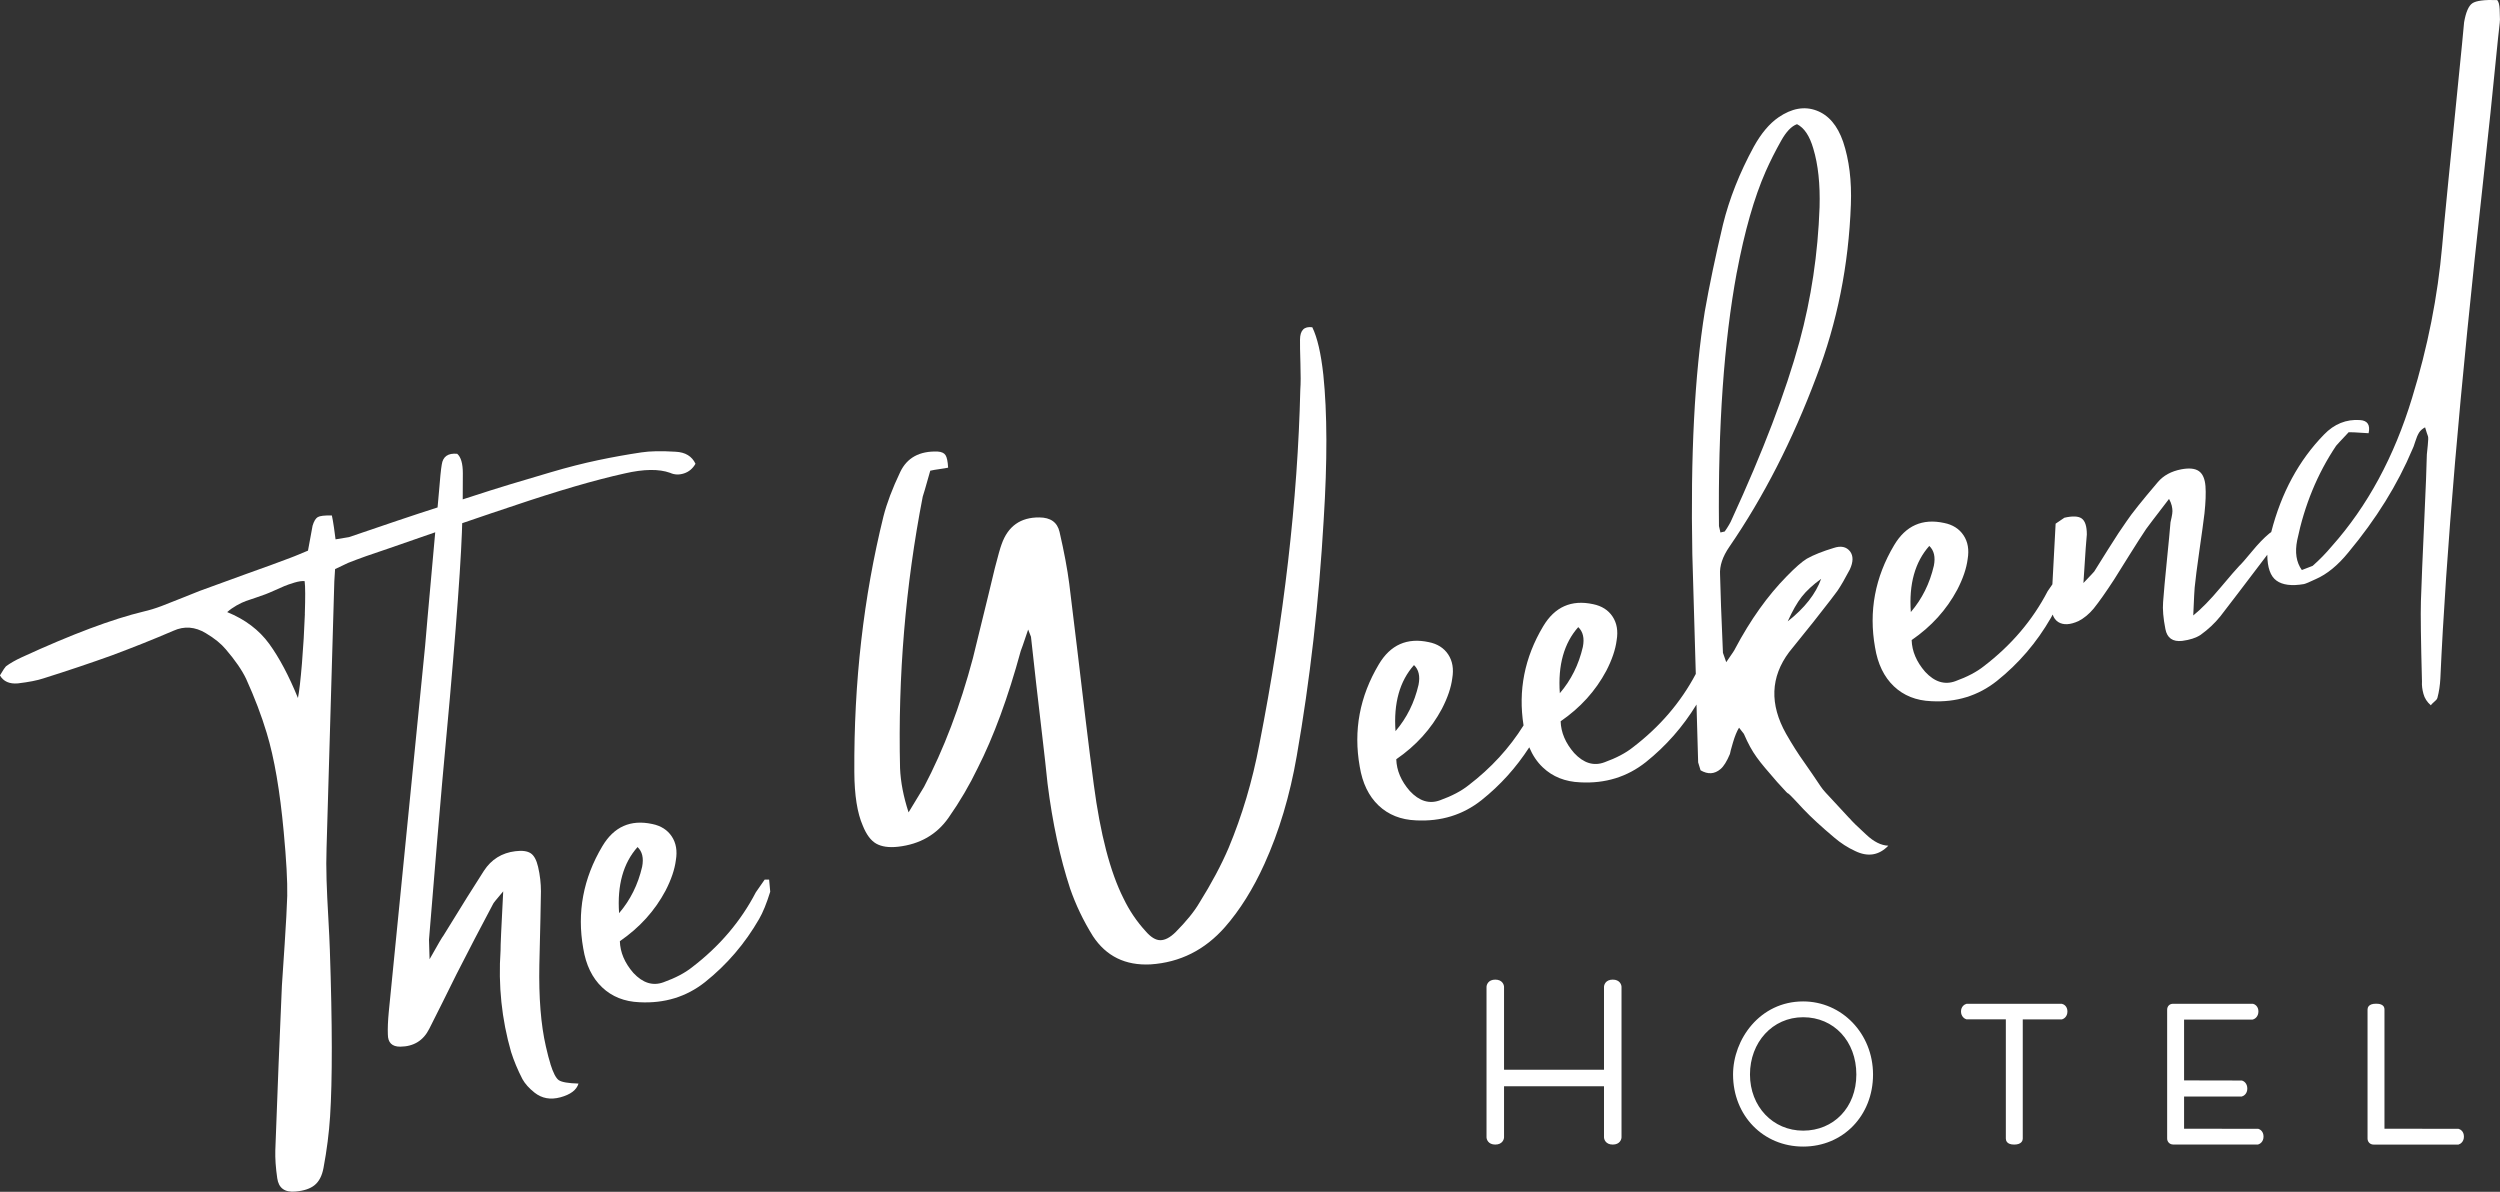
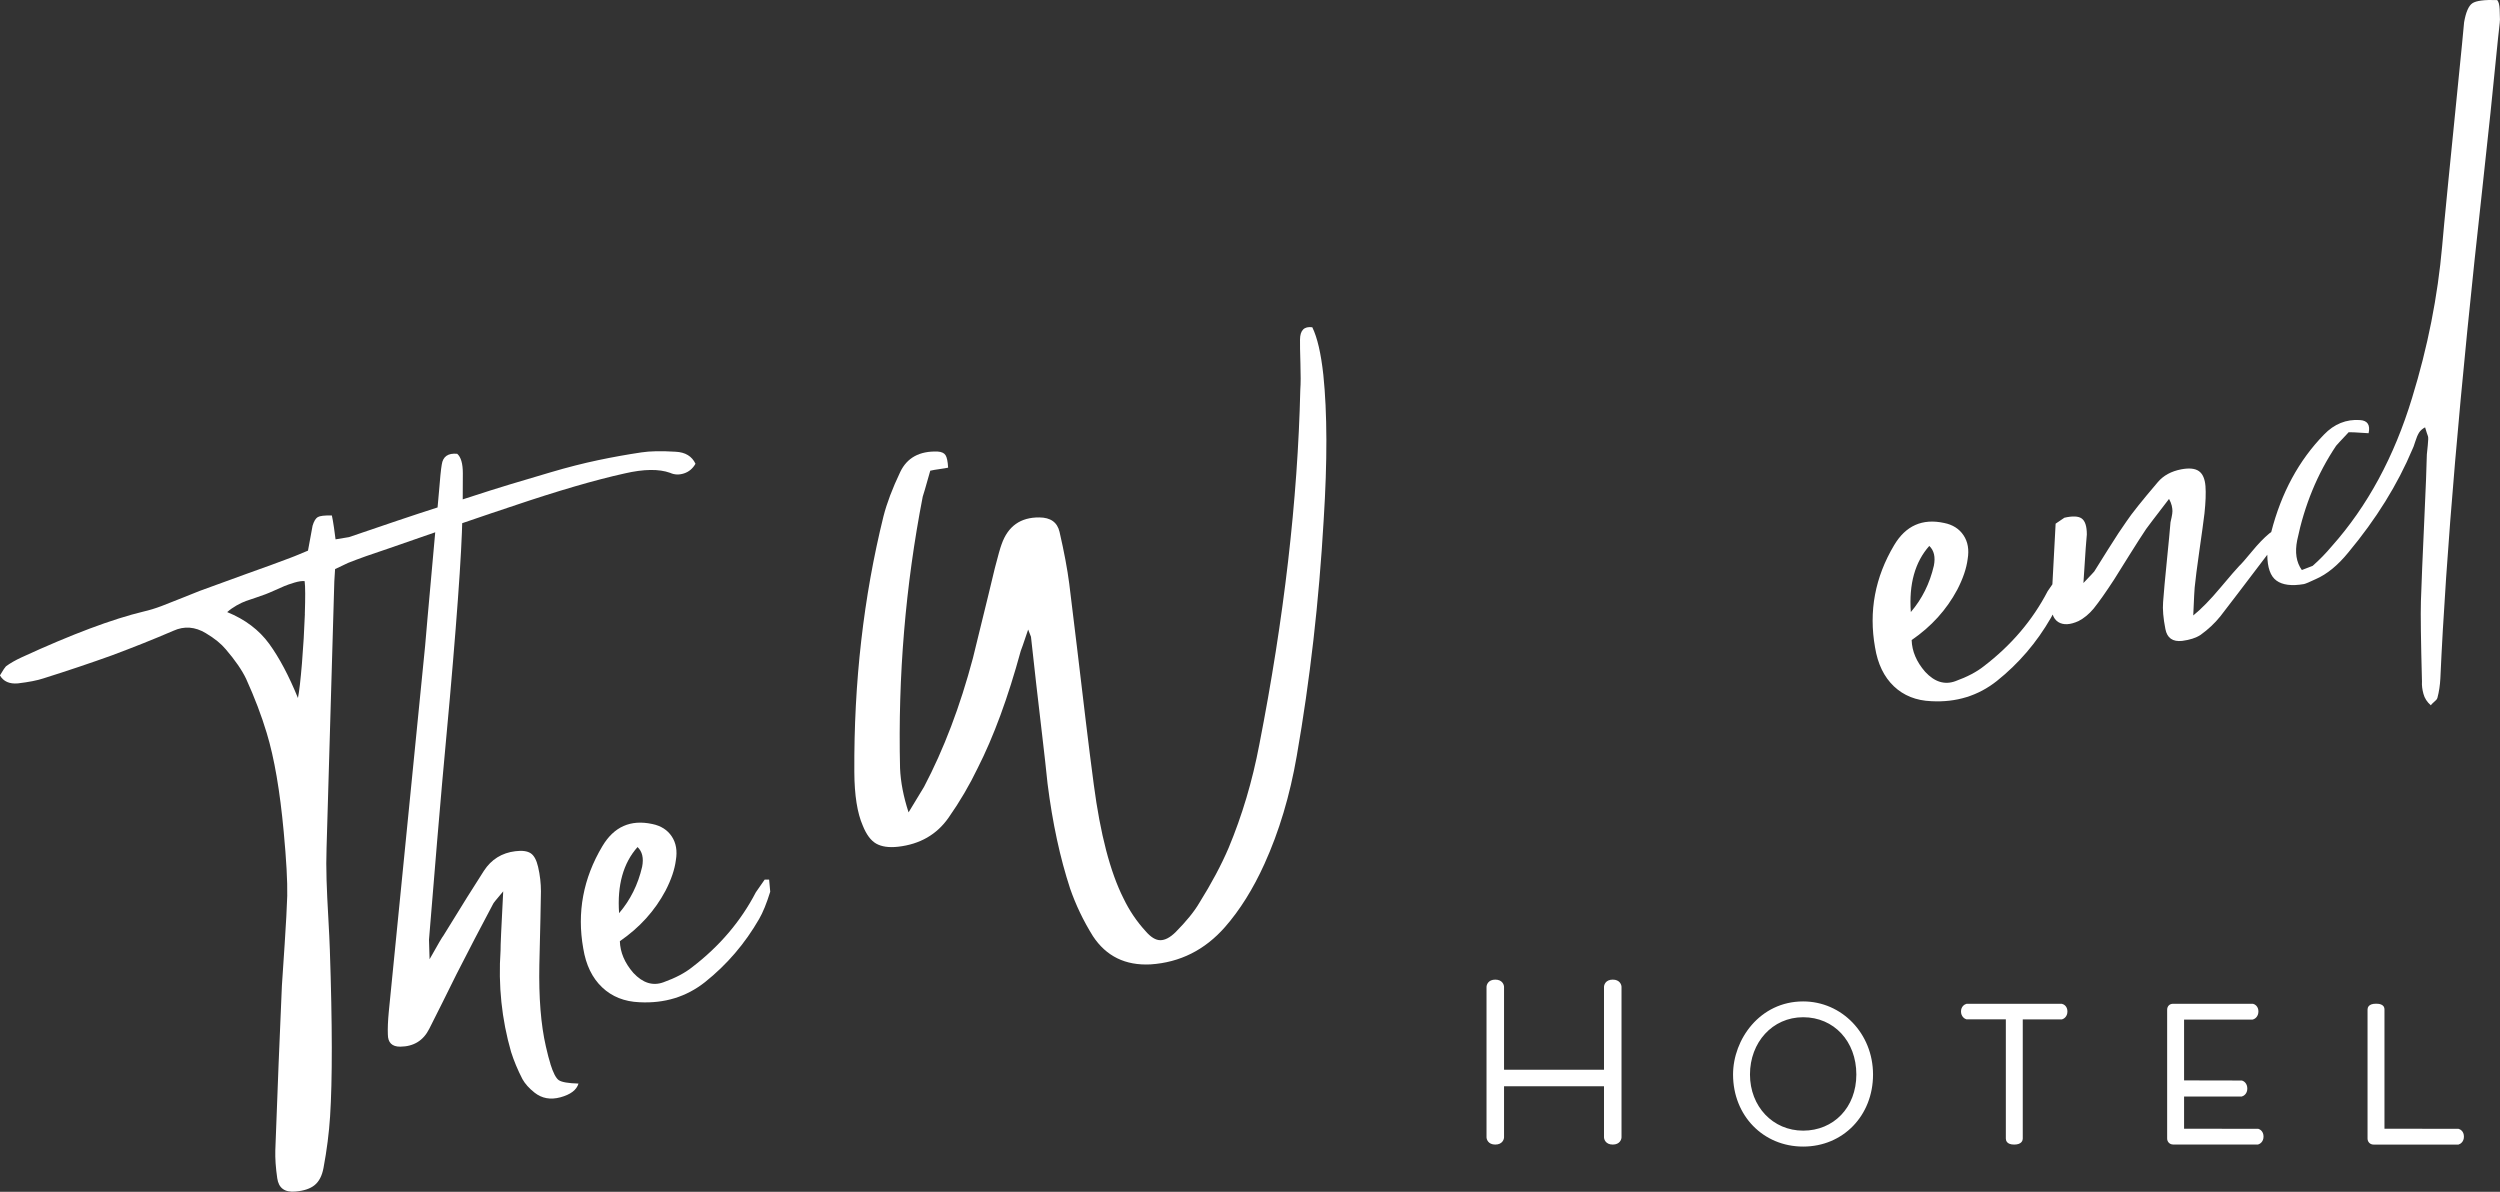
<svg xmlns="http://www.w3.org/2000/svg" id="Ebene_1" viewBox="0 0 425.42 202.81">
  <rect x="0" y="0" width="425.42" height="202.81" fill="#333333" stroke="none" />
  <defs>
    <style>.cls-1{fill:#fff;}</style>
  </defs>
  <path class="cls-1" d="M274.44,166.7c-1.23,0-1.49,.9-1.49,1.24v14.1h-17.01v-14.1c0-.34-.27-1.24-1.49-1.24s-1.49,.9-1.49,1.24v25.59c0,.34,.27,1.24,1.49,1.24s1.49-.9,1.49-1.24v-8.68h17.01v8.68c0,.34,.27,1.24,1.49,1.24s1.49-.9,1.49-1.24v-25.59c0-.34-.27-1.24-1.49-1.24" />
  <path class="cls-1" d="M306.84,170.41c-7.37,0-11.93,6.46-11.93,12.44,0,6.99,5.13,12.26,11.93,12.26s11.89-5.27,11.89-12.26-5.33-12.44-11.89-12.44m0,21.99c-5.16,0-9.05-4.11-9.05-9.56s3.81-9.74,9.05-9.74,9.05,4.1,9.05,9.74-3.89,9.56-9.05,9.56" />
  <path class="cls-1" d="M350.88,170.82h-16.16s-.09,0-.09,0c-.32,.08-.93,.45-.93,1.3s.61,1.26,.93,1.34h6.7v20.29c0,.31,.14,1.02,1.42,1.02,1.35,0,1.46-.78,1.46-1.02v-20.28h6.67c.32-.09,.93-.46,.93-1.35s-.61-1.23-.93-1.3" />
  <path class="cls-1" d="M384.28,192.09l-12.62-.02v-5.48h9.83c.32-.09,.93-.46,.93-1.35s-.57-1.27-.91-1.37l-9.85-.02v-10.35h11.63l.11-.02c.34-.1,.91-.5,.91-1.37s-.61-1.23-.93-1.3h-13.58c-.6-.01-1.02,.41-1.02,1.01v21.92c0,.58,.44,1.02,1.02,1.02h14.45c.32-.09,.93-.46,.93-1.35s-.59-1.24-.91-1.33" />
  <path class="cls-1" d="M418.38,192.09l-12.62-.02v-20.28c0-.99-1.1-.99-1.46-.99-1.28,0-1.42,.69-1.42,.99v21.96c0,.58,.44,1.02,1.02,1.02h14.45c.32-.09,.93-.46,.93-1.35s-.59-1.24-.91-1.33" />
  <path class="cls-1" d="M93.67,181.05c-.23-.71-.49-1.7-.78-2.98-.85-3.69-1.22-8.32-1.11-13.9,.16-6.47,.25-10.64,.27-12.49,0-1.34-.15-2.74-.49-4.19-.27-1.15-.68-1.91-1.25-2.29-.57-.38-1.44-.5-2.62-.35-2.29,.28-4.08,1.39-5.35,3.34-1.5,2.32-3.81,6.01-6.91,11.06-.11,.09-.89,1.41-2.33,3.98-.05-2.16-.09-3.26-.1-3.32,1.12-13.65,1.86-22.55,2.24-26.72,1.95-20.79,3.07-34.98,3.36-42.57,.02-.52,.03-1.06,.05-1.59,3.81-1.31,6.69-2.28,8.63-2.92,7.63-2.58,13.97-4.43,19.03-5.55,3.25-.75,5.82-.78,7.72-.1,.74,.34,1.53,.37,2.36,.1,.83-.27,1.48-.81,1.96-1.64-.61-1.29-1.73-1.97-3.39-2.05-2.44-.15-4.37-.11-5.8,.11-2.42,.36-4.89,.8-7.4,1.33-2.51,.53-5.19,1.21-8.03,2.05-2.85,.84-5.18,1.53-6.99,2.08-1.82,.55-4.36,1.35-7.64,2.42-.13,.04-.24,.08-.36,.12,.02-1.44,.03-2.91,.02-4.44,0-1.66-.32-2.76-.96-3.32-1.56-.15-2.44,.47-2.63,1.85-.14,.8-.29,2.33-.47,4.6-.08,.92-.16,1.81-.24,2.68-1.92,.61-4.25,1.38-7.01,2.31-4.05,1.37-6.74,2.28-8.06,2.74-.05,.01-.81,.14-2.29,.38-.04-.4-.13-1.07-.27-2.01-.14-.94-.26-1.63-.36-2.06-1.23-.02-2.03,.07-2.39,.28-.36,.21-.66,.7-.89,1.47-.05,.22-.31,1.63-.78,4.24-1.91,.8-2.91,1.21-3.01,1.23-1.69,.65-4.25,1.58-7.67,2.8-3.42,1.23-6,2.17-7.74,2.82-.66,.26-1.64,.65-2.95,1.18-1.31,.53-2.49,1-3.55,1.4-1.06,.4-2.07,.71-3.04,.93-5.32,1.28-12.23,3.87-20.73,7.78-1.11,.51-2.01,1.03-2.71,1.55-.12,.13-.24,.29-.35,.46-.11,.18-.24,.39-.39,.63-.15,.24-.24,.39-.28,.45,.6,1.04,1.62,1.49,3.07,1.36,1.84-.22,3.28-.5,4.33-.85,4.29-1.35,8.17-2.66,11.66-3.92,3.62-1.35,7.11-2.74,10.45-4.18,1.85-.84,3.69-.7,5.53,.41,1.48,.88,2.61,1.8,3.39,2.74,1.61,1.88,2.76,3.55,3.46,5.02,1.45,3.19,2.62,6.27,3.51,9.23,1.29,4.25,2.25,9.85,2.89,16.81,.45,4.8,.65,8.43,.6,10.9-.06,1.96-.21,4.7-.44,8.22-.23,3.53-.39,5.89-.47,7.08-.38,8.52-.75,17.85-1.12,28-.04,1.39,.07,2.97,.33,4.75,.24,1.68,1.28,2.44,3.13,2.26,1.4-.12,2.48-.48,3.23-1.09,.75-.61,1.26-1.58,1.51-2.92,.57-3.04,.94-5.97,1.12-8.76,.4-6.22,.39-15.67-.04-28.35-.04-1.27-.13-3.09-.26-5.46-.14-2.37-.24-4.52-.3-6.44-.06-1.93-.06-3.74,0-5.44,.1-2.88,.54-18,1.32-45.36-.01-.05,.03-.75,.13-2.1,1.38-.67,2.11-1.02,2.21-1.05,1.87-.74,4.11-1.54,6.73-2.4,2.98-1.04,5.67-1.97,8.1-2.81-1.16,12.84-1.73,19.29-1.72,19.34-.81,8.09-1.96,19.67-3.45,34.74-1.49,15.07-2.4,24.24-2.73,27.5-.15,1.56-.2,2.85-.16,3.86,0,1.4,.71,2.1,2.11,2.09,2.29-.02,3.94-1.04,4.94-3.05,.44-.87,1.18-2.34,2.23-4.44,1.05-2.09,1.85-3.71,2.41-4.86,2.06-4.05,4.14-8.03,6.23-11.96-.01-.06,.56-.77,1.71-2.12-.32,6.07-.47,9.42-.45,10.05-.41,5.96,.19,11.72,1.79,17.28,.47,1.48,1.11,3.03,1.93,4.62,.44,.79,1.12,1.56,2.06,2.3,1.25,.99,2.71,1.25,4.39,.8,1.74-.47,2.77-1.25,3.09-2.34-1.73-.05-2.84-.24-3.34-.57-.49-.33-.98-1.27-1.46-2.82M51.88,104.49c-.1,2.78-.27,5.59-.5,8.43-.24,2.84-.46,4.79-.68,5.86-1.54-3.78-3.17-6.85-4.89-9.22-1.72-2.36-4.1-4.16-7.15-5.4,.47-.42,1-.79,1.61-1.14,.61-.34,1.14-.59,1.59-.75,.45-.15,1.03-.35,1.74-.59,.71-.24,1.23-.43,1.56-.55,.38-.14,.91-.37,1.61-.68,.69-.31,1.24-.56,1.63-.72,.39-.17,.96-.36,1.7-.59,.74-.22,1.32-.3,1.74-.25,.12,.94,.12,2.81,.03,5.59" />
  <path class="cls-1" d="M130.13,149.67c-.82,1.15-1.32,1.87-1.51,2.17-2.56,4.93-6.17,9.17-10.83,12.74-1.24,.99-2.86,1.84-4.86,2.56-1.82,.68-3.54,.15-5.15-1.58-1.48-1.7-2.24-3.5-2.3-5.4,3.36-2.31,5.95-5.17,7.77-8.59,.97-1.88,1.56-3.61,1.76-5.19,.27-1.59,.04-2.94-.7-4.05-.73-1.1-1.84-1.81-3.31-2.11-3.69-.8-6.53,.46-8.5,3.78-3.26,5.47-4.34,11.27-3.25,17.39,.46,2.83,1.53,5.03,3.21,6.62,1.67,1.59,3.8,2.44,6.37,2.54,4.26,.22,7.98-.92,11.16-3.44,3.71-2.96,6.78-6.54,9.19-10.73,.64-1.1,1.27-2.65,1.89-4.64-.01-.06-.08-.75-.19-2.06h-.77Zm-21.64-5.53c.81,.77,1.07,1.89,.78,3.36-.7,3.03-2.01,5.66-3.92,7.89-.34-4.77,.71-8.52,3.14-11.25" />
  <path class="cls-1" d="M223.31,55.69c-1.38-.19-2.08,.51-2.09,2.11-.01,.77,.01,2.12,.07,4.05,.06,1.93,.06,3.42-.02,4.45-.44,18.78-2.77,38.93-6.98,60.43-1.18,6.2-2.92,12.05-5.22,17.56-1.24,2.9-2.91,6.03-5,9.38-.87,1.48-2.21,3.12-4.02,4.95-.94,.92-1.8,1.37-2.6,1.37-.8,0-1.63-.52-2.5-1.53-1.54-1.68-2.8-3.56-3.79-5.63-2.24-4.46-3.92-10.89-5.03-19.3-.44-3.28-.89-6.9-1.37-10.87-.47-3.97-.97-8.11-1.48-12.42-.52-4.31-.96-7.95-1.33-10.93-.32-2.48-.87-5.41-1.65-8.8-.38-1.63-1.52-2.45-3.44-2.46-3.2-.03-5.33,1.49-6.41,4.54-.24,.63-.62,1.99-1.16,4.09-.29,1.22-.68,2.84-1.17,4.86-.49,2.03-.95,3.9-1.38,5.63-.43,1.73-.82,3.33-1.18,4.82-2.18,8.22-4.96,15.52-8.32,21.91-.05,.07-.93,1.52-2.63,4.34-.87-2.67-1.35-5.17-1.45-7.51-.37-15.66,.92-31.07,3.86-46.22,.05-.07,.47-1.54,1.28-4.41,.42-.1,.96-.19,1.61-.28,.65-.09,1.12-.17,1.43-.24-.06-1.07-.21-1.78-.45-2.14-.24-.36-.69-.56-1.33-.6-3.09-.11-5.21,1.05-6.37,3.48-1.33,2.79-2.28,5.31-2.85,7.54-3.39,13.73-5.05,28.23-4.96,43.51,.02,3.95,.5,6.99,1.44,9.13,.61,1.52,1.37,2.54,2.28,3.06,.92,.52,2.15,.7,3.71,.53,3.73-.42,6.6-2.07,8.61-4.95,1.92-2.74,3.56-5.54,4.94-8.41,2.72-5.35,5.17-12,7.34-19.96,.05-.07,.47-1.29,1.26-3.64l.48,1.23c.22,2.05,.51,4.7,.88,7.93,.36,3.23,.72,6.28,1.06,9.13,.34,2.85,.63,5.5,.88,7.93,.84,6.69,2.13,12.64,3.84,17.86,.96,2.77,2.25,5.47,3.88,8.09,2.26,3.43,5.53,5.03,9.81,4.81,5.02-.33,9.25-2.46,12.68-6.37,2.52-2.88,4.76-6.45,6.7-10.73,2.49-5.49,4.33-11.62,5.5-18.39,2.25-12.89,3.78-26.28,4.58-40.17,.63-9.96,.61-18.18-.06-24.66-.4-3.67-1.03-6.36-1.87-8.08" />
-   <path class="cls-1" d="M314.71,139.24c-6.49-7.11-2.92-2.72-7.77-9.63-.94-1.31-1.95-2.9-3.01-4.75-2.82-5.02-2.65-9.65,.52-13.89,.2-.24,1.59-1.96,4.16-5.17,2.51-3.19,3.86-4.94,4.05-5.24,.57-.83,1.28-2.05,2.12-3.65,.6-1.29,.61-2.31,.05-3.07-.63-.81-1.57-1.01-2.81-.59-1.85,.56-3.37,1.16-4.55,1.82-.84,.51-1.98,1.51-3.42,2.99-3.25,3.3-6.19,7.42-8.81,12.37,.01,.06-.48,.81-1.49,2.25-.36-1-.55-1.53-.56-1.59-.27-6.12-.43-10.55-.49-13.28-.1-1.51,.43-3.09,1.58-4.76,5.82-8.48,10.76-18.14,14.82-28.96,3.54-9.23,5.49-18.99,5.86-29.28,.15-4.05-.29-7.61-1.32-10.69-.96-2.77-2.47-4.54-4.53-5.31-2.06-.77-4.22-.38-6.47,1.16-1.54,1.06-2.94,2.72-4.2,4.99-2.42,4.45-4.17,8.87-5.25,13.27-1.29,5.46-2.32,10.38-3.09,14.77-1.73,10.73-2.44,24.5-2.12,41.32,.09,3.12,.29,9.91,.59,20.36-2.55,4.82-6.11,8.98-10.69,12.48-1.24,.99-2.86,1.84-4.86,2.56-1.82,.68-3.54,.15-5.15-1.58-1.48-1.7-2.24-3.5-2.3-5.4,3.36-2.31,5.95-5.17,7.77-8.59,.97-1.88,1.56-3.61,1.76-5.19,.27-1.59,.04-2.94-.7-4.05-.73-1.1-1.84-1.8-3.31-2.1-3.69-.8-6.53,.46-8.5,3.78-3.17,5.31-4.27,10.93-3.33,16.85-2.41,3.85-5.52,7.25-9.35,10.18-1.24,.99-2.86,1.84-4.86,2.56-1.82,.68-3.54,.15-5.15-1.58-1.48-1.7-2.24-3.5-2.3-5.4,3.36-2.31,5.95-5.17,7.77-8.59,.97-1.88,1.56-3.61,1.76-5.19,.27-1.59,.04-2.94-.69-4.05-.73-1.1-1.84-1.81-3.31-2.1-3.69-.8-6.53,.46-8.5,3.78-3.26,5.47-4.34,11.27-3.25,17.39,.46,2.83,1.53,5.03,3.2,6.62,1.67,1.59,3.8,2.44,6.37,2.54,4.26,.22,7.98-.92,11.16-3.44,3.19-2.54,5.89-5.54,8.12-8.99,.57,1.35,1.33,2.5,2.31,3.42,1.67,1.59,3.8,2.44,6.37,2.54,4.26,.23,7.98-.92,11.16-3.44,3.43-2.74,6.3-6.01,8.62-9.8,.09,3.03,.18,6.31,.28,9.85,.01,.06,.15,.51,.41,1.34,1.25,.73,2.38,.66,3.4-.21,.53-.44,1.07-1.3,1.6-2.57,.02-.2,.19-.84,.51-1.93,.32-1.09,.67-1.94,1.04-2.54l.82,1.05c1.49,3.42,2.44,4.47,5.66,8.19,3.6,4.01-.13-.37,4.47,4.62,1.34,1.41,3.09,3.02,5.23,4.82,1.11,.95,2.31,1.73,3.6,2.32,2.15,1.03,4.03,.73,5.62-.92-1.22-.04-2.48-.67-3.78-1.9-1.45-1.32-2.4-2.25-2.84-2.79m-8.12-37.66c.79-1.01,1.89-2.03,3.31-3.06-.93,2.58-2.83,4.99-5.69,7.24,.8-1.78,1.59-3.17,2.38-4.18m-65.98,11.61c.81,.77,1.07,1.89,.78,3.36-.7,3.03-2.01,5.66-3.92,7.89-.34-4.77,.71-8.51,3.14-11.24m27.96-6.46c.81,.77,1.07,1.89,.78,3.36-.7,3.03-2.01,5.66-3.92,7.88-.34-4.77,.71-8.51,3.14-11.25m26.98-60.36c1.32-7,2.95-12.73,4.92-17.2,.75-1.7,1.63-3.44,2.62-5.2,.86-1.54,1.75-2.48,2.7-2.82,1.22,.61,2.15,1.99,2.77,4.14,.83,2.74,1.18,6.07,1.07,9.99-.28,7.91-1.42,15.53-3.42,22.88-2.35,8.58-6.2,18.68-11.55,30.31-.2,.49-.59,1.16-1.17,1.99l-.73,.17c-.15-.66-.24-1.03-.25-1.09-.17-16.98,.85-31.37,3.03-43.16" />
  <path class="cls-1" d="M425.37,1.68c-.04-.85-.18-1.41-.43-1.67-2.18-.07-3.59,.11-4.23,.55-.63,.43-1.1,1.51-1.4,3.24-.08,.78-.2,2.05-.36,3.81-2.03,20.17-3.16,31.59-3.37,34.25-.76,8.59-2.46,17.21-5.12,25.85-3.04,10.01-7.6,18.43-13.67,25.25-1,1.19-2.08,2.3-3.25,3.33-.06,.01-.68,.25-1.84,.71-.94-1.31-1.21-3-.79-5.08,1.24-5.96,3.44-11.31,6.62-16.06,.05-.07,.76-.85,2.14-2.31,.12-.03,1.25,.03,3.39,.17,.31-1.41-.18-2.16-1.47-2.24-2.33-.16-4.38,.66-6.12,2.47-4.28,4.39-7.27,9.92-8.98,16.59-.11,.08-.22,.16-.33,.24-.91,.75-1.9,1.78-2.97,3.08-1.07,1.3-1.79,2.12-2.16,2.46-.41,.42-1.48,1.65-3.21,3.71-1.72,2.06-3.26,3.62-4.6,4.7,.13-3.02,.21-4.6,.24-4.74,.13-1.37,.4-3.45,.8-6.26,.41-2.8,.69-4.93,.87-6.37,.2-1.89,.26-3.44,.17-4.63-.1-1.25-.47-2.1-1.12-2.56-.65-.46-1.64-.56-2.99-.31-1.71,.33-3.04,1.05-3.99,2.17-2.71,3.18-4.49,5.41-5.34,6.69-.77,1.07-1.82,2.67-3.15,4.79-1.33,2.12-2.11,3.37-2.34,3.74-.05,.07-.66,.73-1.84,1.96,.33-5.18,.52-7.93,.58-8.26,0-1.4-.29-2.3-.87-2.72-.57-.41-1.56-.45-2.95-.13l-1.49,1.01c-.25,4.6-.43,8.04-.55,10.32-.41,.59-.68,.98-.81,1.18-2.56,4.93-6.17,9.17-10.83,12.74-1.24,.99-2.86,1.84-4.86,2.56-1.82,.67-3.54,.15-5.15-1.59-1.48-1.7-2.24-3.5-2.3-5.4,3.36-2.31,5.95-5.17,7.77-8.59,.97-1.88,1.56-3.61,1.76-5.19,.27-1.59,.04-2.94-.7-4.05-.73-1.1-1.84-1.81-3.31-2.1-3.69-.8-6.53,.46-8.5,3.78-3.26,5.47-4.34,11.27-3.25,17.39,.46,2.83,1.53,5.03,3.2,6.62,1.67,1.59,3.8,2.44,6.37,2.54,4.26,.23,7.98-.92,11.16-3.44,3.71-2.96,6.78-6.54,9.19-10.73,.1-.18,.2-.37,.31-.57,.19,.57,.51,1,.96,1.28,.86,.53,2.01,.48,3.45-.18,.91-.47,1.77-1.17,2.57-2.13,.94-1.17,2.09-2.81,3.46-4.91,.46-.75,1.31-2.11,2.55-4.08,1.23-1.97,2.21-3.49,2.92-4.55,.14-.22,1.44-1.92,3.89-5.11,.22,.4,.37,.78,.46,1.14,.08,.36,.12,.67,.12,.93,0,.26-.05,.6-.14,1.04-.09,.44-.15,.72-.19,.86-.1,1.23-.3,3.39-.61,6.45-.31,3.07-.53,5.45-.65,7.13-.1,1.23,.03,2.77,.39,4.59,.29,1.53,1.24,2.2,2.86,2.02,1.3-.17,2.34-.51,3.11-1.01,1.31-.94,2.44-2,3.38-3.17,1.51-1.95,4.17-5.44,7.99-10.48,.02,2.19,.53,3.66,1.56,4.4,1.03,.75,2.59,.95,4.68,.59,.3-.07,.97-.35,2-.84,1.91-.83,3.76-2.34,5.55-4.54,4.74-5.69,8.39-11.56,10.94-17.64,.09-.15,.24-.55,.44-1.2,.2-.65,.42-1.16,.65-1.54,.23-.37,.58-.67,1.03-.91,.25,.84,.42,1.34,.49,1.51,.07,.18,.06,.69-.03,1.54-.09,.85-.15,1.37-.16,1.57-.03,1.79-.18,5.62-.45,11.48-.27,5.87-.46,10.37-.56,13.52-.07,2.18,0,6.73,.18,13.63-.04,.65,.04,1.34,.25,2.1,.2,.75,.62,1.4,1.26,1.95,.09-.15,.25-.31,.46-.49,.21-.18,.37-.33,.47-.44,.1-.12,.17-.25,.2-.38,.27-1.02,.43-2.11,.49-3.27,.95-21.26,3.34-49.13,7.17-83.61,.93-8.38,1.81-16.83,2.65-25.38,.02-.2,.08-.7,.17-1.52,.1-.82,.15-1.36,.15-1.61,0-.26-.01-.81-.05-1.66m-97.06,91.24c.81,.77,1.07,1.89,.78,3.36-.7,3.03-2.01,5.66-3.92,7.89-.34-4.77,.71-8.51,3.14-11.25" />
</svg>